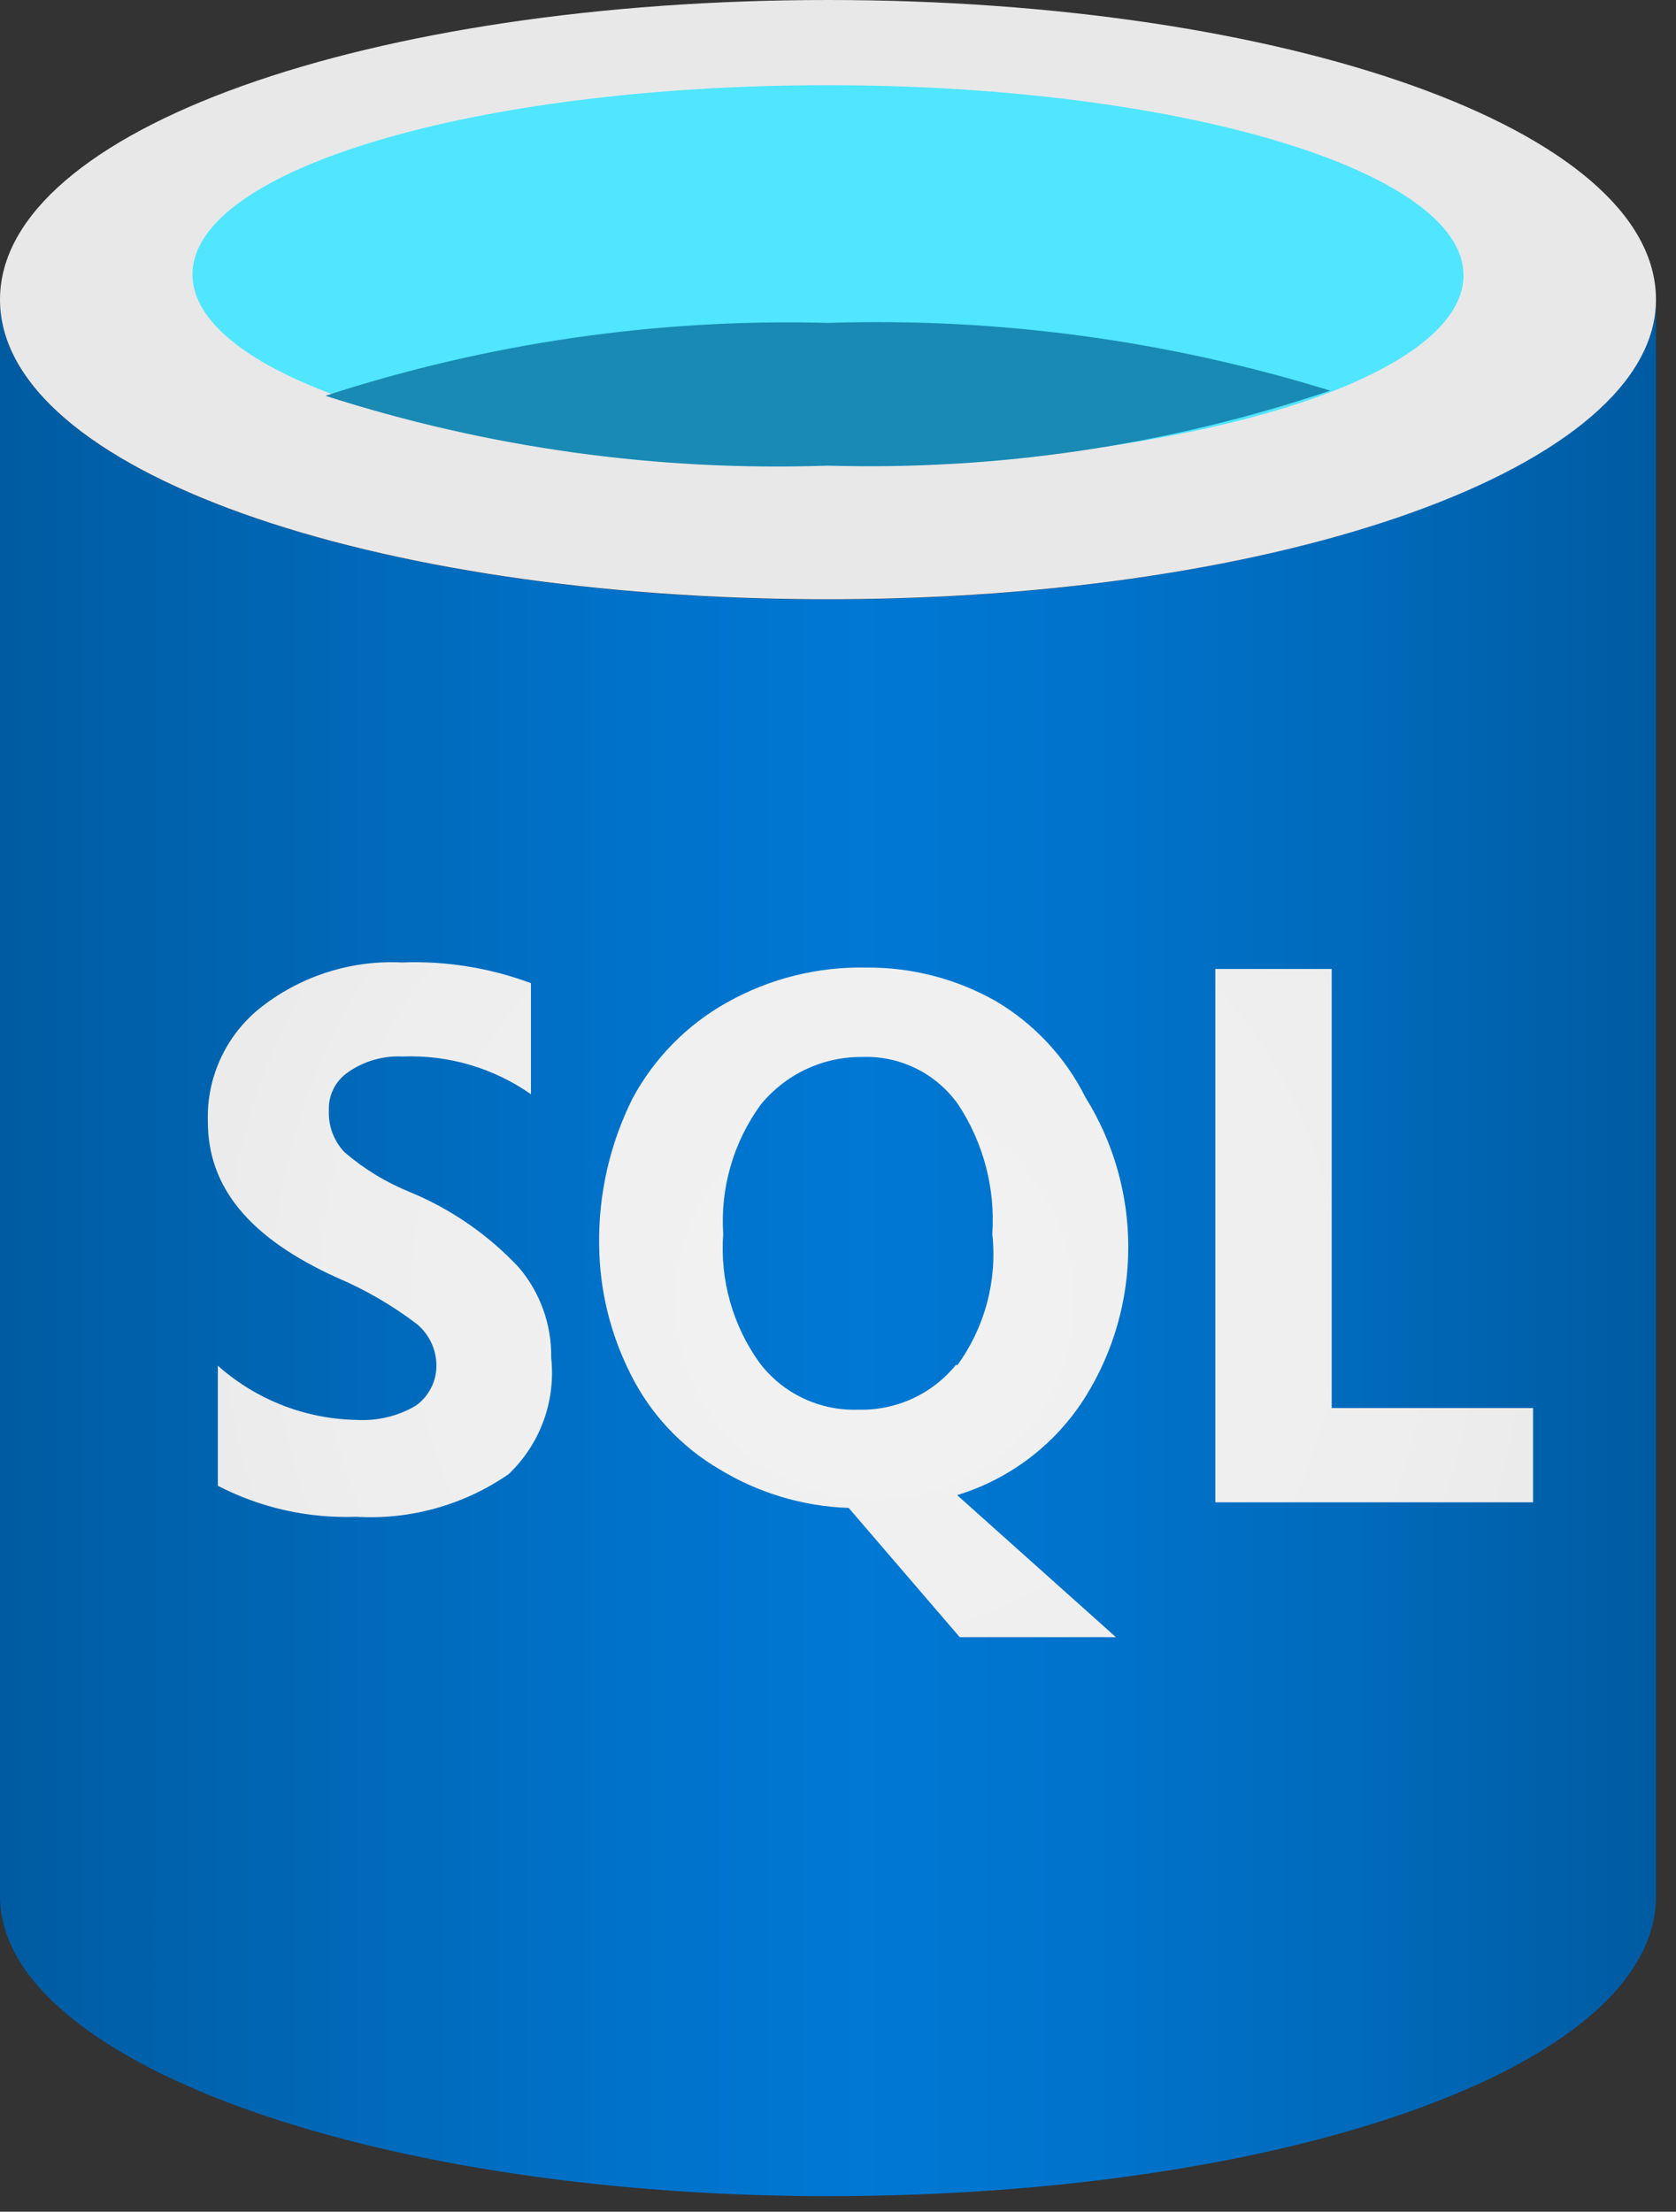
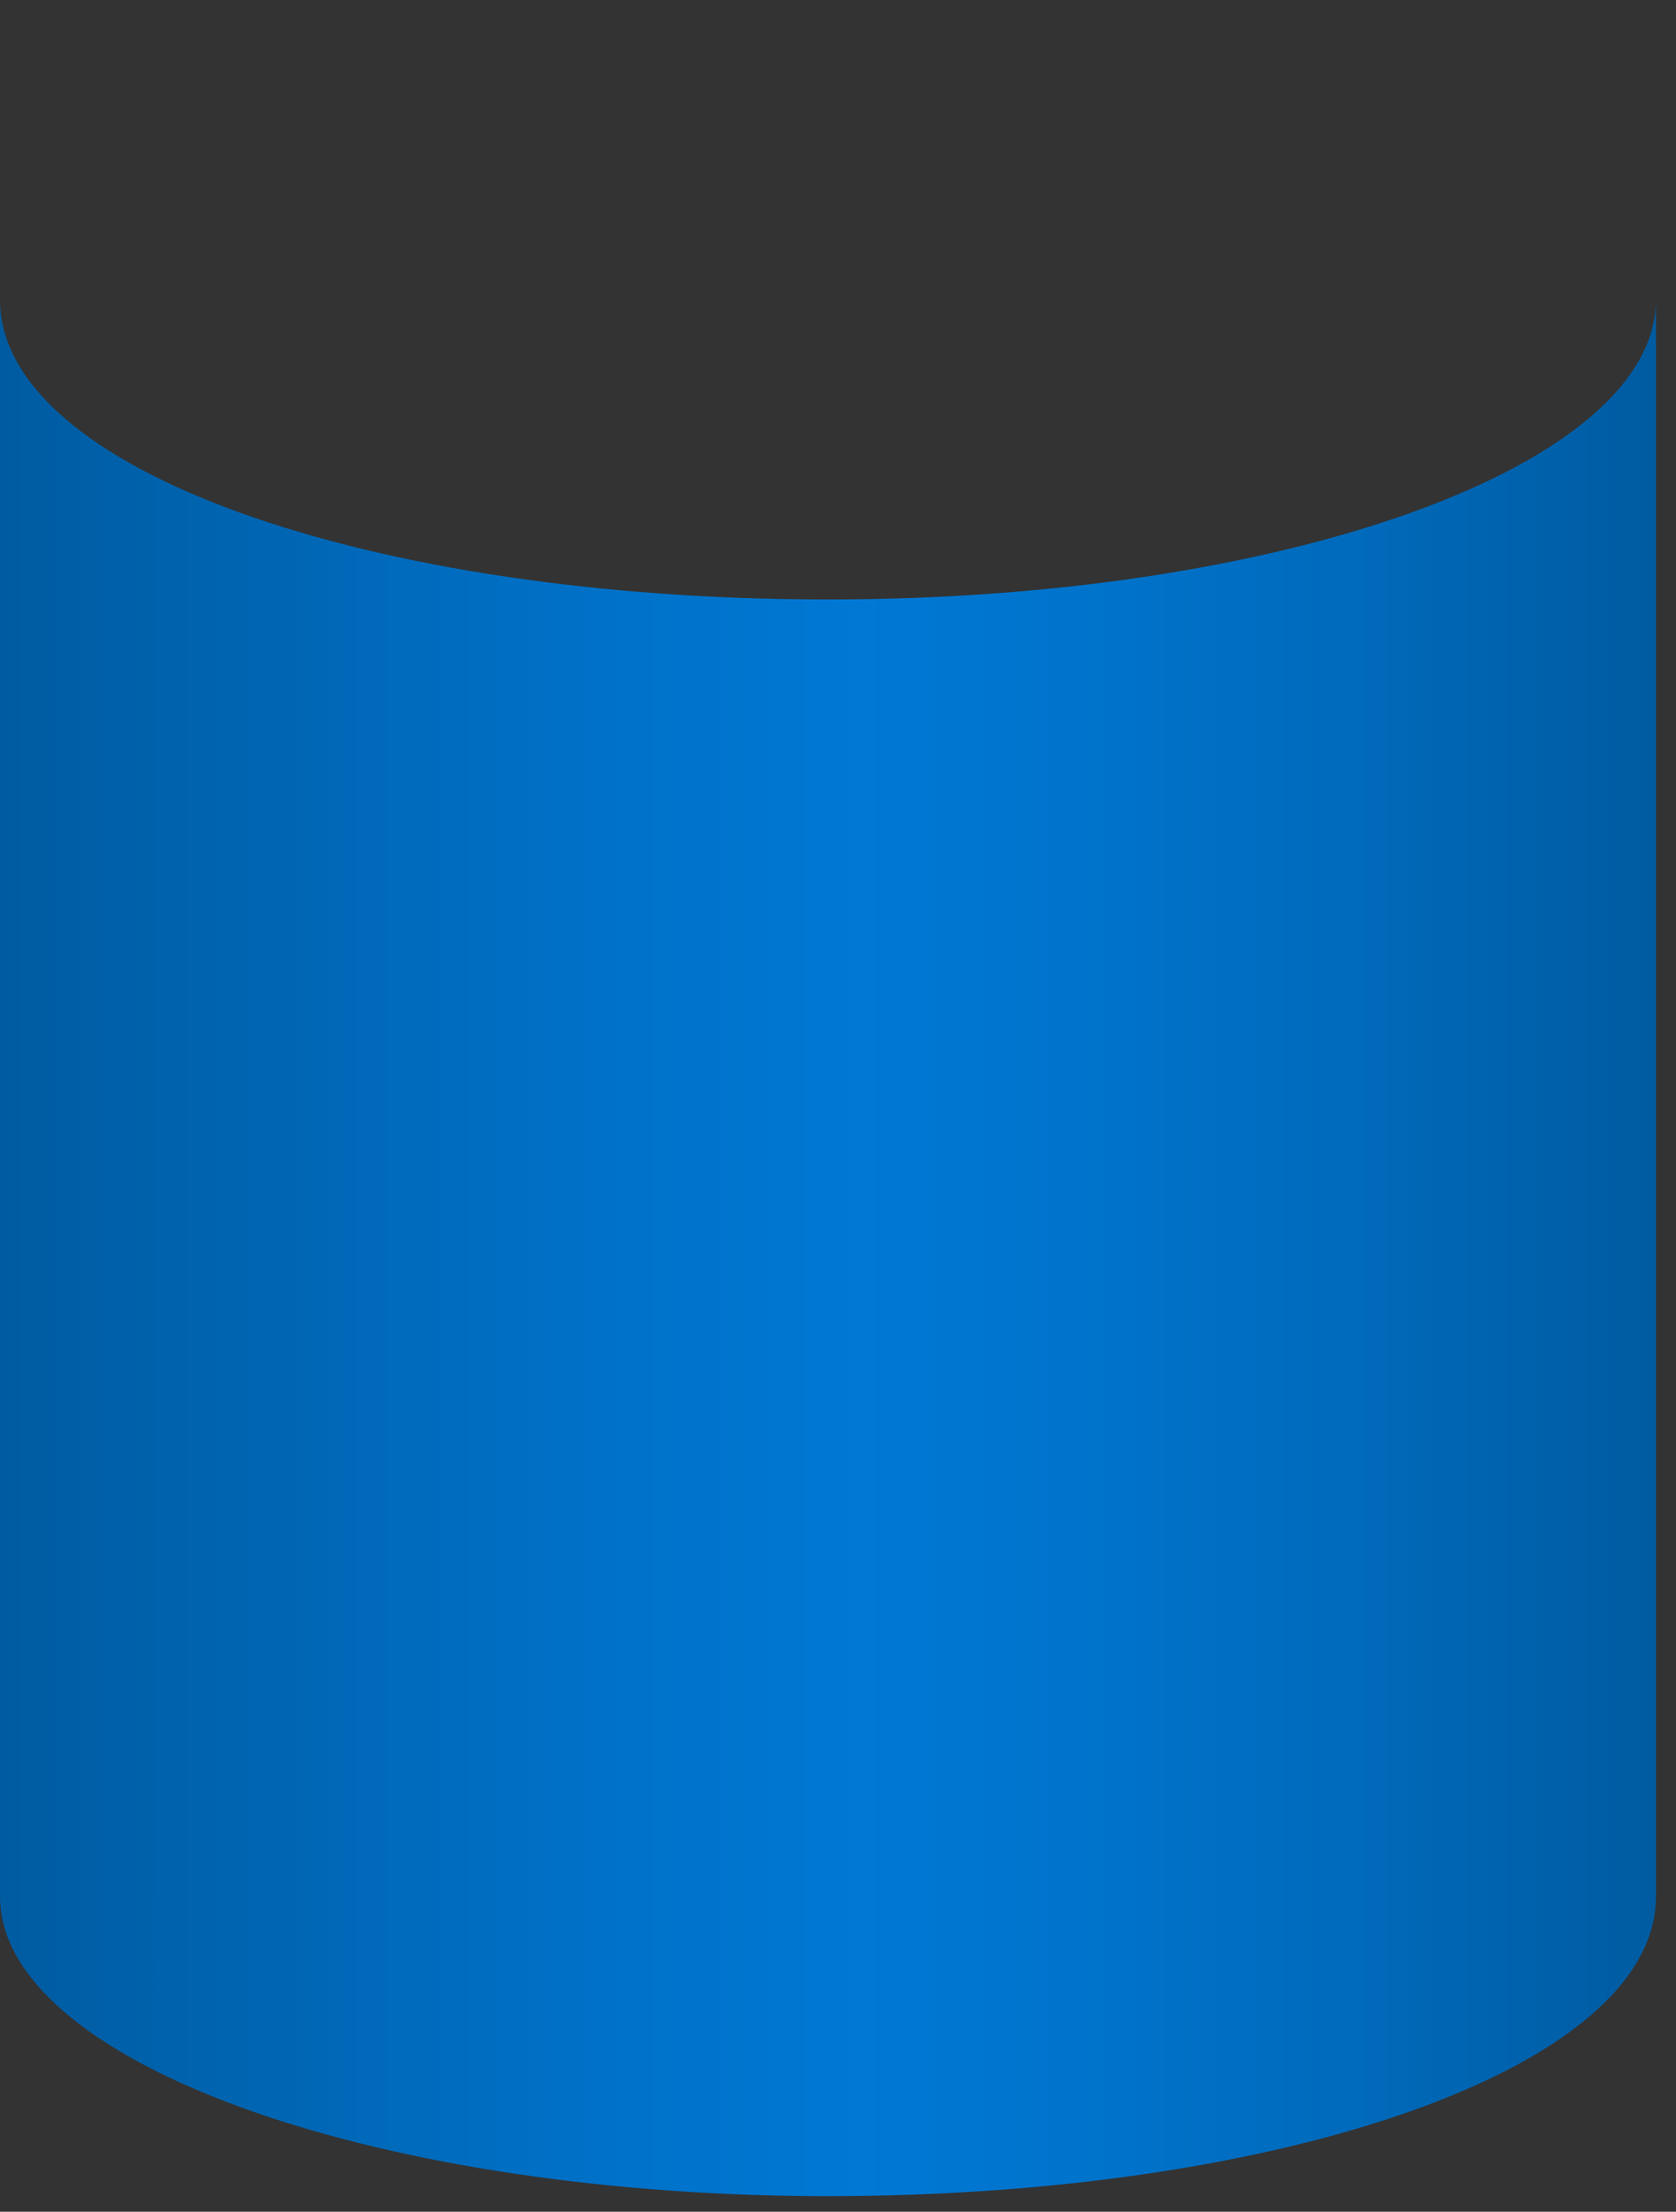
<svg xmlns="http://www.w3.org/2000/svg" width="72" height="95" viewBox="0 0 72 95" fill="none">
  <rect x="0" y="0" width="72" height="95" fill="#333333" stroke="none" />
  <path d="M35.57 25.75C15.93 25.75 0 20.2 0 12.88V81.46C0 88.46 15.65 94.22 35.07 94.33H35.57C55.21 94.33 71.14 88.78 71.14 81.46V12.87C71.14 20 55.21 25.75 35.57 25.75Z" fill="url(#paint0_linear_94_358)" />
-   <path d="M71.14 12.87C71.14 20.03 55.22 25.74 35.57 25.74C15.92 25.74 0 20.2 0 12.87C0 5.54 15.93 0 35.57 0C55.21 0 71.14 5.55 71.14 12.87Z" fill="#E8E8E8" />
-   <path d="M62.87 11.82C62.87 16.37 50.63 20 35.569 20C20.509 20 8.27 16.34 8.27 11.79C8.27 7.24 20.529 3.66 35.569 3.66C50.609 3.66 62.87 7.32 62.87 11.82Z" fill="#50E6FF" />
-   <path d="M35.571 13.87C28.248 13.672 20.945 14.731 13.98 17C20.947 19.239 28.248 20.254 35.56 20C42.888 20.214 50.195 19.123 57.141 16.78C50.162 14.618 42.872 13.634 35.571 13.87Z" fill="#198AB3" />
-   <path d="M57.209 60.48V41.62H52.209V64.53H65.859V60.48H57.209ZM17.629 51.21C16.598 50.795 15.642 50.214 14.799 49.49C14.574 49.253 14.398 48.974 14.283 48.668C14.168 48.362 14.116 48.036 14.129 47.71C14.113 47.385 14.181 47.062 14.326 46.771C14.471 46.48 14.689 46.232 14.959 46.05C15.64 45.576 16.46 45.34 17.289 45.38C19.256 45.301 21.196 45.87 22.809 47V42.23C21.036 41.569 19.149 41.267 17.259 41.34C15.098 41.236 12.971 41.907 11.259 43.23C10.507 43.81 9.904 44.56 9.499 45.419C9.094 46.278 8.899 47.221 8.929 48.17C8.929 51 10.709 53.17 14.479 54.88C15.704 55.401 16.86 56.072 17.919 56.88C18.178 57.098 18.387 57.371 18.53 57.678C18.674 57.986 18.748 58.321 18.749 58.66C18.749 58.997 18.668 59.329 18.513 59.628C18.358 59.927 18.134 60.185 17.859 60.38C17.103 60.823 16.234 61.035 15.359 60.99C13.144 60.96 11.014 60.133 9.359 58.66V63.82C11.192 64.766 13.237 65.224 15.299 65.15C17.625 65.289 19.931 64.644 21.849 63.32C22.518 62.683 23.031 61.901 23.349 61.034C23.666 60.167 23.779 59.238 23.679 58.32C23.703 56.9 23.209 55.521 22.289 54.44C20.983 53.044 19.394 51.943 17.629 51.21ZM46.629 60C47.833 58.069 48.471 55.84 48.471 53.565C48.471 51.29 47.833 49.06 46.629 47.13C45.769 45.412 44.432 43.978 42.779 43C41.087 42.042 39.173 41.545 37.229 41.56C35.13 41.513 33.058 42.031 31.229 43.06C29.515 44.017 28.111 45.443 27.179 47.17C26.197 49.133 25.703 51.305 25.739 53.5C25.76 55.411 26.219 57.292 27.079 59C27.926 60.715 29.257 62.144 30.909 63.11C32.586 64.13 34.497 64.702 36.459 64.77L41.229 70.32H47.939L41.119 64.22C43.403 63.522 45.359 62.023 46.629 60ZM41.079 58.61C40.573 59.237 39.929 59.738 39.197 60.075C38.464 60.411 37.664 60.574 36.859 60.55C36.047 60.577 35.24 60.409 34.507 60.061C33.772 59.713 33.132 59.195 32.639 58.55C31.479 56.942 30.923 54.977 31.069 53C30.94 51.018 31.51 49.055 32.679 47.45C33.202 46.806 33.862 46.288 34.611 45.934C35.361 45.579 36.18 45.396 37.009 45.4C37.819 45.365 38.624 45.535 39.351 45.893C40.078 46.251 40.703 46.786 41.169 47.45C42.248 49.091 42.761 51.04 42.629 53C42.847 55.005 42.308 57.02 41.119 58.65L41.079 58.61Z" fill="url(#paint1_radial_94_358)" />
  <defs>
    <linearGradient id="paint0_linear_94_358" x1="0" y1="53.6" x2="71.14" y2="53.6" gradientUnits="userSpaceOnUse">
      <stop stop-color="#005BA1" />
      <stop offset="0.07" stop-color="#0060A9" />
      <stop offset="0.36" stop-color="#0071C8" />
      <stop offset="0.52" stop-color="#0078D4" />
      <stop offset="0.64" stop-color="#0074CD" />
      <stop offset="0.82" stop-color="#006ABB" />
      <stop offset="1" stop-color="#005BA1" />
    </linearGradient>
    <radialGradient id="paint1_radial_94_358" cx="0" cy="0" r="1" gradientUnits="userSpaceOnUse" gradientTransform="translate(37.569 55.87) scale(39.23 39.23)">
      <stop stop-color="#F2F2F2" />
      <stop offset="0.58" stop-color="#EEEEEE" />
      <stop offset="1" stop-color="#E6E6E6" />
    </radialGradient>
  </defs>
</svg>